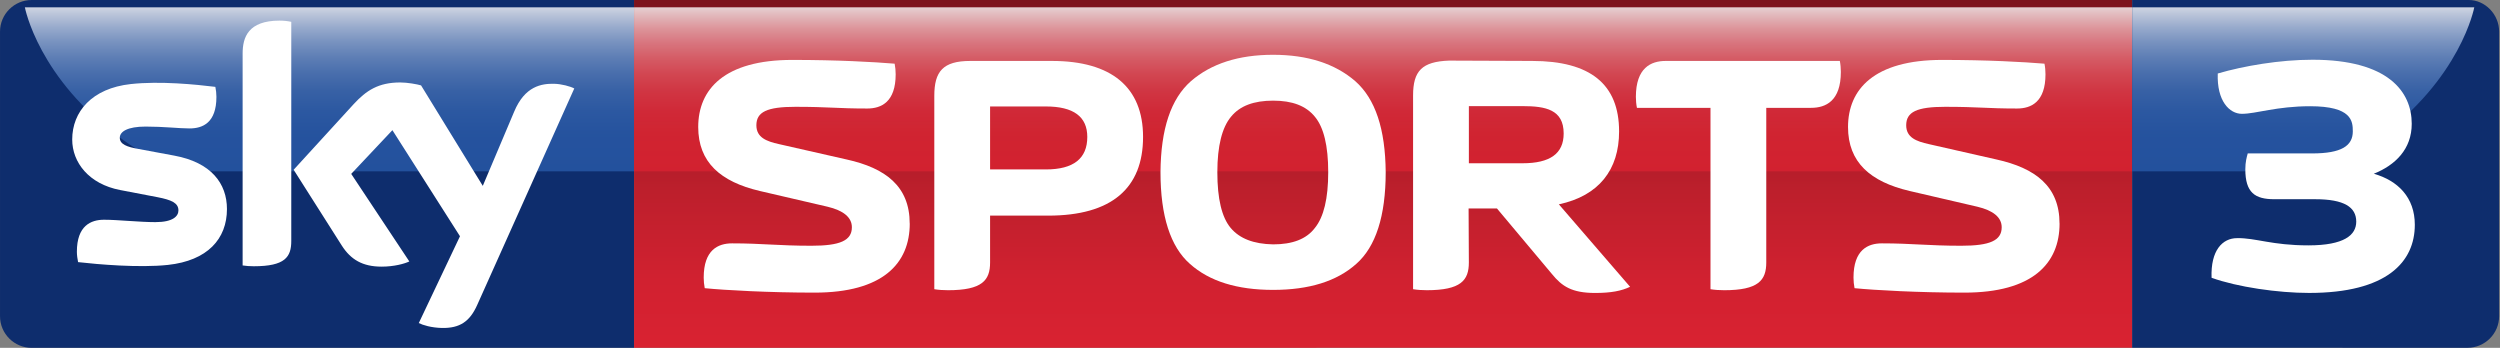
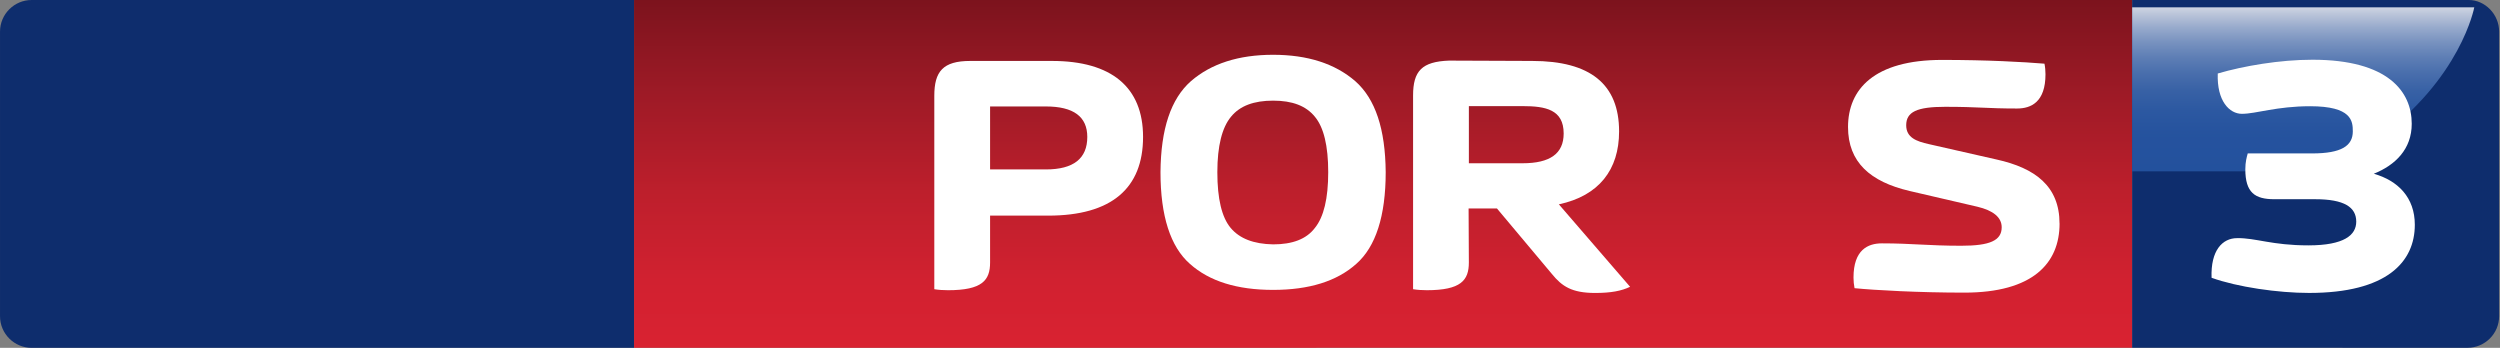
<svg xmlns="http://www.w3.org/2000/svg" id="svg11809" enable-background="new 0 0 575 80" xml:space="preserve" overflow="visible" version="1.1" y="0px" x="0px" viewBox="0 0 575 80">
  <rect x="0" y="0" width="575" height="80" fill="#808080" stroke="none" />
  <defs id="defs11811">
</defs>
  <path id="path12046" d="M145.83,0.001h-138.56c-3.998,0-7.267,3.269-7.267,7.266v65.472c0,3.995,3.269,7.262,7.267,7.262l138.56-0.009v-79.99z" fill="#0E2D6D" />
  <linearGradient id="SVGID_1_" y2="39.405" gradientUnits="userSpaceOnUse" x2="75.772" y1="1.684" x1="75.772">
    <stop id="stop12049" stop-color="#FFF" offset="0" />
    <stop id="stop12051" stop-color="#E7ECF5" offset="0.039" />
    <stop id="stop12053" stop-color="#BACAE4" offset="0.122" />
    <stop id="stop12055" stop-color="#93ACD4" offset="0.21" />
    <stop id="stop12057" stop-color="#7293C7" offset="0.303" />
    <stop id="stop12059" stop-color="#577EBC" offset="0.403" />
    <stop id="stop12061" stop-color="#426EB3" offset="0.51" />
    <stop id="stop12063" stop-color="#3363AE" offset="0.631" />
    <stop id="stop12065" stop-color="#2B5CAA" offset="0.774" />
    <stop id="stop12067" stop-color="#285AA9" offset="1" />
  </linearGradient>
-   <path id="path12069" opacity="0.8" d="M145.83,1.684h-140.11s3.062,16.504,22.383,30.342c0,0,9.891,7.446,16.334,7.379h101.39v-37.721z" fill="url(#SVGID_1_)" />
  <linearGradient id="SVGID_2_" y2="8.5265E-14" gradientUnits="userSpaceOnUse" x2="318.11" y1="79.989" x1="318.11">
    <stop id="stop12072" stop-color="#D92231" offset="0" />
    <stop id="stop12074" stop-color="#D12130" offset="0.193" />
    <stop id="stop12076" stop-color="#BD1F2C" offset="0.448" />
    <stop id="stop12078" stop-color="#9D1A26" offset="0.735" />
    <stop id="stop12080" stop-color="#7C131D" offset="1" />
  </linearGradient>
  <polygon id="polygon12082" points="145.83,79.989,490.4,79.983,490.4,0,145.83,0" fill="url(#SVGID_2_)" />
  <linearGradient id="SVGID_3_" y2="39.405" gradientUnits="userSpaceOnUse" x2="318.11" y1="1.684" x1="318.11">
    <stop id="stop12085" stop-color="#FFF" offset="0" />
    <stop id="stop12087" stop-color="#FAE1E3" offset="0.048" />
    <stop id="stop12089" stop-color="#F2B4B9" offset="0.13" />
    <stop id="stop12091" stop-color="#EB8D95" offset="0.217" />
    <stop id="stop12093" stop-color="#E66C76" offset="0.31" />
    <stop id="stop12095" stop-color="#E1515D" offset="0.408" />
    <stop id="stop12097" stop-color="#DD3C49" offset="0.515" />
    <stop id="stop12099" stop-color="#DB2D3B" offset="0.634" />
    <stop id="stop12101" stop-color="#D92533" offset="0.776" />
    <stop id="stop12103" stop-color="#D92231" offset="1" />
  </linearGradient>
-   <rect id="rect12105" opacity="0.8" height="37.721" width="344.58" y="1.684" x="145.83" fill="url(#SVGID_3_)" />
-   <path id="path12107" d="M490.4,0h77.417c3.715,0,6.984,3.272,6.984,7.267v65.461c0,3.995-3.269,7.262-7.266,7.262l-77.135-0.009v-79.981z" fill="#0E2D6D" />
+   <path id="path12107" d="M490.4,0h77.417c3.715,0,6.984,3.272,6.984,7.267v65.461c0,3.995-3.269,7.262-7.266,7.262l-77.135-0.009v-79.981" fill="#0E2D6D" />
  <linearGradient id="SVGID_4_" y2="39.405" gradientUnits="userSpaceOnUse" x2="869.23" gradientTransform="matrix(-1 0 0 1 1398.971 0)" y1="1.685" x1="869.23">
    <stop id="stop12110" stop-color="#FFF" offset="0" />
    <stop id="stop12112" stop-color="#E7ECF5" offset="0.039" />
    <stop id="stop12114" stop-color="#BACAE4" offset="0.122" />
    <stop id="stop12116" stop-color="#93ACD4" offset="0.21" />
    <stop id="stop12118" stop-color="#7293C7" offset="0.303" />
    <stop id="stop12120" stop-color="#577EBC" offset="0.403" />
    <stop id="stop12122" stop-color="#426EB3" offset="0.51" />
    <stop id="stop12124" stop-color="#3363AE" offset="0.631" />
    <stop id="stop12126" stop-color="#2B5CAA" offset="0.774" />
    <stop id="stop12128" stop-color="#285AA9" offset="1" />
  </linearGradient>
  <path id="path12130" opacity="0.8" d="M490.4,1.685h78.684s-3.063,16.503-22.384,30.343c0,0-9.893,7.444-16.335,7.377h-39.964v-37.72z" fill="url(#SVGID_4_)" />
  <path id="path12132" d="M532.51,45.82c6.656,0,9.426,1.828,9.426,5.155,0,3.086-2.771,5.46-11.013,5.46-8.394,0-12.121-1.739-16.397-1.662-3.332,0-6.102,2.781-5.865,9.117,5.944,2.136,15.29,3.484,22.423,3.484,17.905,0,24.323-7.13,24.323-15.684,0-6.268-3.878-10.146-9.427-11.729,4.909-1.979,8.718-5.628,8.718-11.487,0-7.372-5.393-14.737-22.823-14.737-7.525,0-15.844,1.425-21.79,3.165-0.238,6.338,2.697,9.276,5.548,9.276,3.247,0,8-1.746,15.688-1.746,9.586,0,9.824,3.404,9.824,5.784,0,3.326-2.616,5.07-9.353,5.07h-14.814c-0.238,0.87-0.555,1.98-0.555,3.642,0,5.389,2.222,6.89,6.656,6.89h9.424z" fill="#FFF" />
-   <path id="path12134" d="M96.311,74.296c0.951,0.489,2.883,1.07,5.303,1.135,4.171,0.089,6.439-1.506,8.123-5.242l22.349-49.844c-0.921-0.491-2.975-1.042-4.63-1.074-2.881-0.061-6.744,0.522-9.195,6.409l-7.22,17.07-14.196-23.11c-0.92-0.276-3.157-0.675-4.784-0.675-5.025,0-7.815,1.838-10.727,4.997l-13.794,15.083,11.095,17.469c2.054,3.188,4.753,4.813,9.136,4.813,2.882,0,5.273-0.67,6.375-1.193l-13.365-20.14,9.472-10.055,15.542,24.399-9.469,19.958zm-29.318-18.855c0,3.678-1.442,5.797-8.614,5.797-0.951,0-1.777-0.065-2.575-0.188v-48.736c0-3.709,1.256-7.573,8.491-7.573,0.92,0,1.838,0.094,2.698,0.276v50.424zm-14.795-7.355c0,6.865-4.476,11.862-13.581,12.844-6.59,0.706-16.123-0.124-20.659-0.644-0.155-0.737-0.277-1.654-0.277-2.391,0-5.979,3.218-7.356,6.252-7.356,3.158,0,8.125,0.55,11.804,0.55,4.075,0,5.301-1.381,5.301-2.697,0-1.718-1.623-2.419-4.782-3.034l-8.644-1.656c-7.173-1.381-11.004-6.346-11.004-11.619,0-6.404,4.536-11.77,13.457-12.75,6.744-0.737,14.958,0.09,19.466,0.642,0.152,0.767,0.244,1.501,0.244,2.299,0,5.978-3.157,7.265-6.192,7.265-2.33,0-5.945-0.429-10.085-0.429-4.201,0-5.947,1.166-5.947,2.574,0,1.502,1.654,2.114,4.292,2.574l8.246,1.534c8.46,1.563,12.109,6.376,12.109,12.293z" fill="#FFF" />
-   <path id="path12136" d="M209.23,51.405c0-8.581-5.586-12.754-14.482-14.721l-15.585-3.539c-2.833-0.63-5.196-1.498-5.196-4.33,0-3.07,2.442-4.25,8.973-4.25,7.715,0,9.525,0.393,16.53,0.393,3.229,0,6.533-1.497,6.533-7.871,0-0.789-0.076-1.655-0.234-2.442-4.724-0.392-13.145-0.865-23.534-0.865-15.664,0-21.647,6.77-21.647,15.427,0,8.107,5.118,12.598,14.168,14.72l15.583,3.62c3.623,0.862,5.591,2.44,5.591,4.722,0,3.071-2.755,4.252-9.287,4.252-7.712,0-11.255-0.549-18.262-0.549-3.227,0-6.532,1.492-6.532,7.869,0,0.787,0.079,1.651,0.236,2.44,4.725,0.469,14.877,1.023,25.264,1.023,15.67-0.001,21.89-6.69,21.89-15.9z" fill="#FFF" />
  <path id="path12138" d="M337.84,37.551v-13.143h12.356c5.277,0,9.447,0.784,9.447,6.294,0,4.641-3.147,6.849-9.447,6.849h-12.363zm-0.08,10.389h6.531l12.612,15.033c2.354,2.911,4.642,4.409,9.994,4.409,3.621,0,6.06-0.471,8.023-1.419l-16.382-18.965c9.212-1.966,13.853-7.953,13.853-16.767,0-10.862-6.614-16.214-19.991-16.214l-19.125-0.077c-6.216,0.235-8.268,2.359-8.268,8.027v44.55c0.943,0.157,2.052,0.232,3.151,0.232,7.869,0,9.679-2.278,9.679-6.372l-0.06-12.437z" fill="#FFF" />
  <path id="path12140" d="M227.72,38.968v-14.483h12.828c6.38,0,9.53,2.361,9.53,7.007,0,4.96-3.15,7.477-9.53,7.477h-12.828zm-12.83,27.55c0.947,0.157,2.05,0.232,3.148,0.232,7.874,0,9.682-2.278,9.682-6.372v-10.784h13.38c14.562,0,21.803-6.295,21.803-18.102,0-11.414-7.241-17.475-20.936-17.475h-18.814c-6.295,0-8.263,2.44-8.263,8.028v44.473z" fill="#FFF" />
  <path id="path12142" d="M305.49,39.598c0,6.064-1.023,10.309-3.069,12.83-1.967,2.596-5.198,3.778-9.604,3.778-4.487-0.081-7.709-1.338-9.76-3.778-2.042-2.44-3.068-6.689-3.068-12.83,0-6.06,1.102-10.31,3.147-12.751,2.047-2.519,5.274-3.699,9.68-3.699s7.557,1.18,9.604,3.699c2.04,2.441,3.07,6.691,3.07,12.751zm-12.68,27.077c8.263,0,14.642-1.967,19.13-5.981,4.482-3.938,6.77-11.023,6.77-21.096-0.084-9.915-2.364-16.844-7.007-20.938-4.648-4.015-10.94-6.059-18.894-6.059-7.948,0-14.247,2.044-18.89,6.059-4.643,4.094-6.928,11.022-7.007,20.938,0,10.073,2.284,17.158,6.77,21.096,4.49,4.014,10.87,5.981,19.13,5.981z" fill="#FFF" />
-   <path id="path12144" d="M406.24,24.802h10.312c3.386,0,6.844-1.575,6.844-8.269,0-0.784-0.076-1.73-0.234-2.516h-40.061c-3.385,0-6.85,1.575-6.85,8.263,0,0.79,0.08,1.731,0.242,2.522h16.919v41.715c0.947,0.157,2.046,0.232,3.15,0.232,7.865,0,9.679-2.278,9.679-6.372v-35.575z" fill="#FFF" />
  <path id="path12146" d="M473.69,51.405c0-8.581-5.595-12.754-14.484-14.721l-15.586-3.539c-2.833-0.63-5.195-1.498-5.195-4.33,0-3.07,2.438-4.25,8.971-4.25,7.717,0,9.528,0.393,16.53,0.393,3.231,0,6.534-1.497,6.534-7.871,0-0.789-0.072-1.655-0.232-2.442-4.724-0.392-13.147-0.865-23.538-0.865-15.66,0-21.646,6.77-21.646,15.427,0,8.107,5.117,12.598,14.17,14.72l15.584,3.62c3.623,0.862,5.59,2.44,5.59,4.722,0,3.071-2.757,4.252-9.286,4.252-7.714,0-11.254-0.549-18.267-0.549-3.226,0-6.531,1.492-6.531,7.869,0,0.787,0.079,1.651,0.238,2.44,4.72,0.469,14.876,1.023,25.266,1.023,15.67-0.001,21.89-6.69,21.89-15.9z" fill="#FFF" />
</svg>